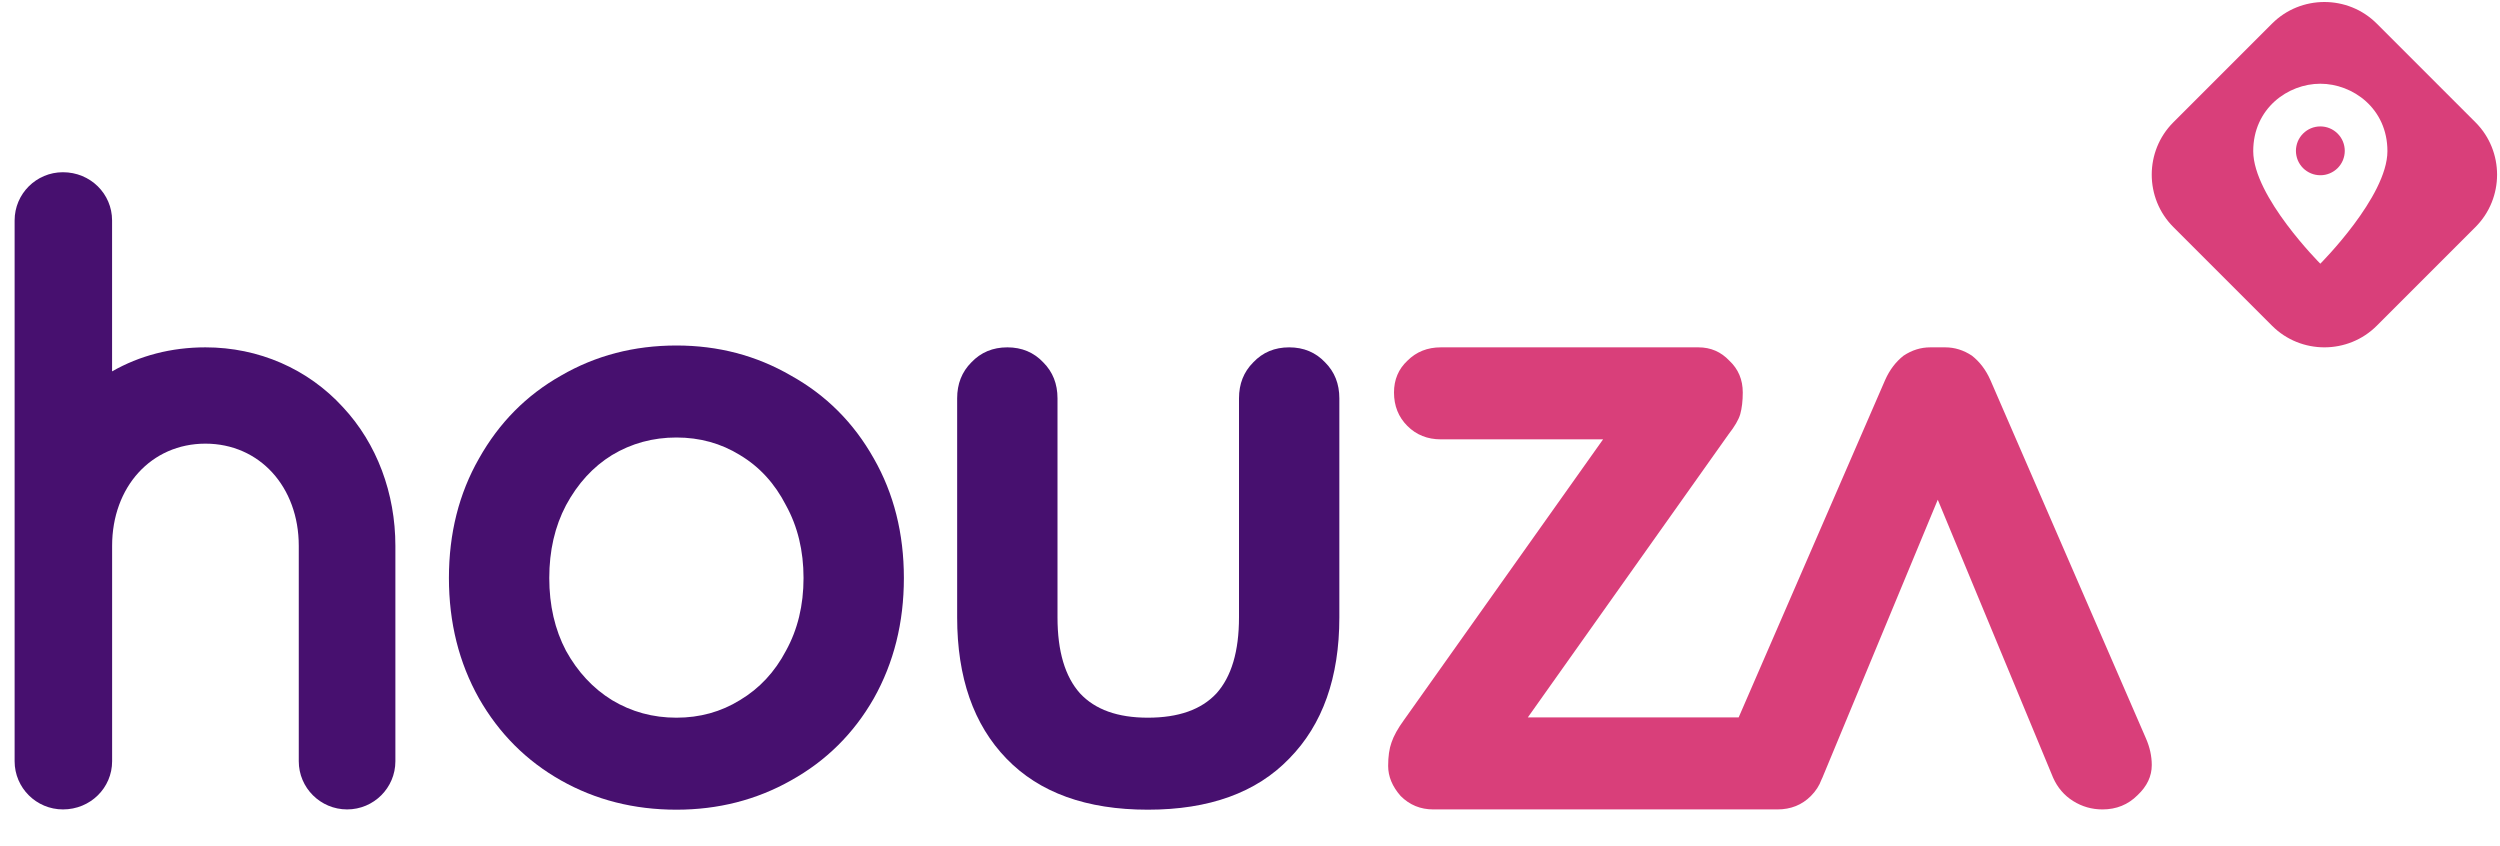
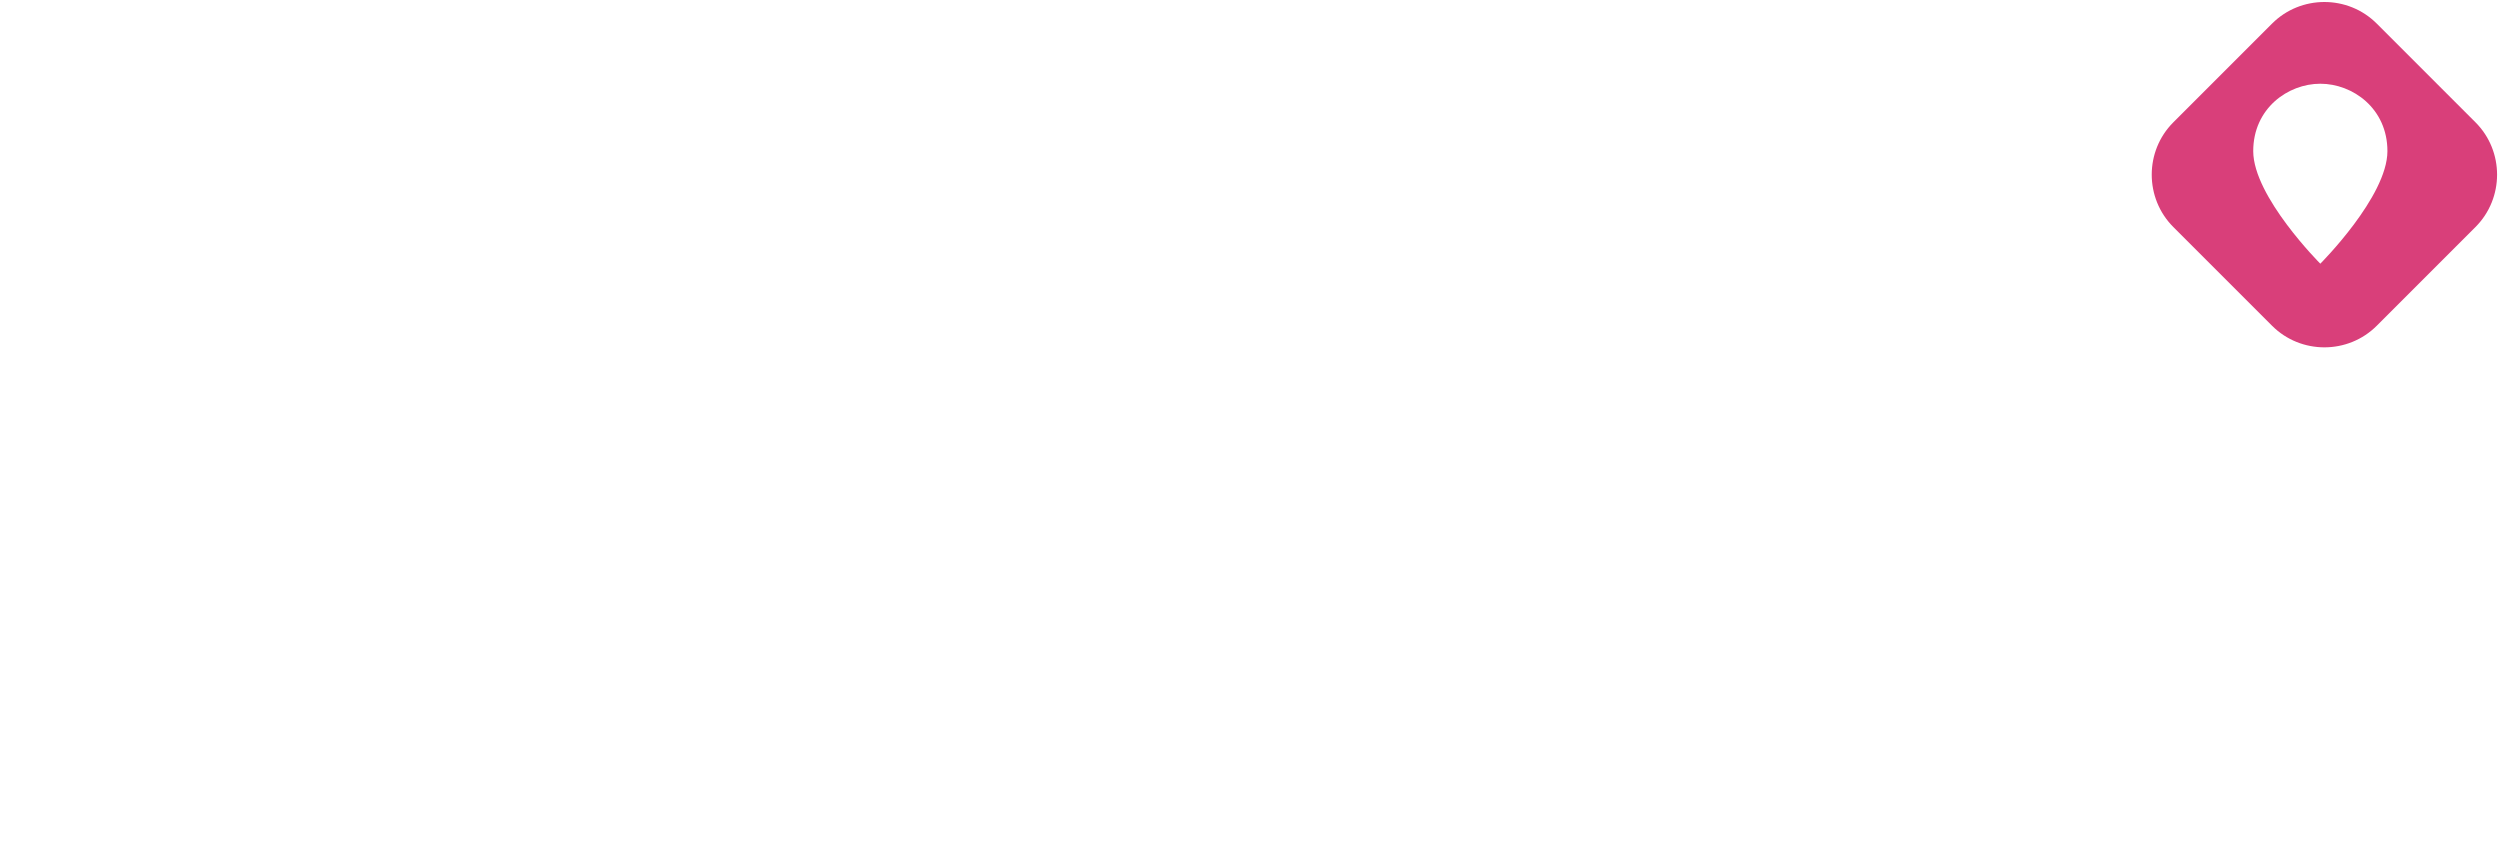
<svg xmlns="http://www.w3.org/2000/svg" width="65" height="22" viewBox="0 0 65 22" fill="none">
-   <path fill-rule="evenodd" clip-rule="evenodd" d="M10.28 19.793V14.192C10.28 12.831 9.803 11.535 8.915 10.585C8.006 9.591 6.727 9.031 5.341 9.031C4.453 9.031 3.631 9.246 2.914 9.656V5.731C2.914 5.039 2.351 4.478 1.636 4.478C0.944 4.478 0.38 5.038 0.38 5.731V19.793C0.38 20.484 0.944 21.045 1.637 21.045C2.351 21.045 2.915 20.484 2.915 19.793V14.192C2.915 12.66 3.932 11.535 5.341 11.535C6.749 11.535 7.768 12.66 7.768 14.192V19.793C7.768 20.484 8.332 21.045 9.025 21.045C9.718 21.045 10.28 20.484 10.28 19.793V19.793Z" fill="#47106F" />
-   <path fill-rule="evenodd" clip-rule="evenodd" d="M23.501 15.028C23.501 16.188 23.24 17.232 22.718 18.16C22.196 19.073 21.479 19.783 20.566 20.291C19.667 20.798 18.674 21.052 17.587 21.052C16.485 21.052 15.485 20.798 14.586 20.291C13.687 19.783 12.977 19.073 12.455 18.16C11.933 17.232 11.672 16.188 11.672 15.028C11.672 13.869 11.933 12.832 12.455 11.919C12.977 10.991 13.687 10.274 14.586 9.766C15.485 9.244 16.485 8.983 17.587 8.983C18.674 8.983 19.667 9.244 20.566 9.766C21.479 10.274 22.196 10.991 22.718 11.919C23.24 12.832 23.501 13.869 23.501 15.028V15.028ZM20.892 15.028C20.892 14.318 20.739 13.688 20.435 13.137C20.145 12.571 19.747 12.136 19.239 11.832C18.746 11.527 18.195 11.375 17.587 11.375C16.977 11.375 16.419 11.527 15.912 11.832C15.419 12.136 15.021 12.571 14.716 13.137C14.426 13.688 14.281 14.318 14.281 15.028C14.281 15.739 14.426 16.369 14.716 16.92C15.021 17.471 15.419 17.899 15.912 18.203C16.419 18.508 16.977 18.66 17.587 18.66C18.195 18.66 18.746 18.508 19.239 18.203C19.747 17.899 20.145 17.471 20.435 16.92C20.739 16.369 20.892 15.739 20.892 15.028V15.028Z" fill="#47106F" />
-   <path fill-rule="evenodd" clip-rule="evenodd" d="M33.518 9.031C33.895 9.031 34.207 9.161 34.453 9.422C34.7 9.669 34.823 9.98 34.823 10.357V16.05C34.823 17.616 34.388 18.841 33.518 19.725C32.663 20.61 31.438 21.052 29.844 21.052C28.249 21.052 27.024 20.61 26.169 19.725C25.313 18.841 24.886 17.616 24.886 16.05V10.357C24.886 9.98 25.009 9.669 25.255 9.422C25.502 9.161 25.814 9.031 26.191 9.031C26.567 9.031 26.879 9.161 27.125 9.422C27.372 9.669 27.495 9.98 27.495 10.357V16.05C27.495 16.935 27.691 17.594 28.082 18.029C28.474 18.45 29.061 18.66 29.844 18.66C30.641 18.66 31.235 18.45 31.627 18.029C32.018 17.594 32.214 16.935 32.214 16.05V10.357C32.214 9.98 32.337 9.669 32.584 9.422C32.83 9.161 33.142 9.031 33.518 9.031Z" fill="#47106F" />
-   <path fill-rule="evenodd" clip-rule="evenodd" d="M45.205 18.653L49.014 9.879C49.13 9.618 49.289 9.408 49.492 9.248C49.71 9.103 49.941 9.031 50.188 9.031H50.575C50.821 9.031 51.053 9.103 51.271 9.248C51.474 9.408 51.633 9.618 51.749 9.879L55.794 19.197C55.895 19.428 55.946 19.66 55.946 19.892C55.946 20.182 55.823 20.443 55.576 20.675C55.33 20.922 55.025 21.045 54.663 21.045C54.388 21.045 54.134 20.972 53.902 20.827C53.67 20.682 53.496 20.479 53.38 20.218L50.382 12.993L47.383 20.218C47.375 20.236 47.367 20.253 47.359 20.269C47.302 20.427 47.209 20.57 47.082 20.697C46.85 20.929 46.56 21.045 46.212 21.045H37.266C36.932 21.045 36.65 20.929 36.418 20.697C36.2 20.45 36.092 20.189 36.092 19.914C36.092 19.668 36.121 19.465 36.179 19.305C36.237 19.131 36.346 18.936 36.505 18.718L41.68 11.423H37.462C37.114 11.423 36.824 11.307 36.592 11.075C36.36 10.843 36.244 10.553 36.244 10.205C36.244 9.872 36.36 9.596 36.592 9.379C36.824 9.147 37.114 9.031 37.462 9.031H44.159C44.478 9.031 44.746 9.147 44.964 9.379C45.196 9.596 45.312 9.871 45.312 10.205C45.312 10.422 45.29 10.611 45.246 10.77C45.203 10.915 45.101 11.089 44.942 11.292L39.723 18.653H45.205ZM59.694 3.922C59.694 3.839 59.711 3.756 59.742 3.679C59.774 3.602 59.821 3.532 59.88 3.473C59.939 3.414 60.009 3.367 60.086 3.335C60.163 3.303 60.245 3.287 60.329 3.287C60.412 3.287 60.495 3.303 60.572 3.335C60.649 3.367 60.719 3.414 60.778 3.473C60.837 3.532 60.884 3.602 60.916 3.679C60.947 3.756 60.964 3.839 60.964 3.922C60.964 4.005 60.947 4.088 60.916 4.165C60.884 4.242 60.837 4.312 60.778 4.371C60.719 4.43 60.649 4.476 60.572 4.508C60.495 4.54 60.412 4.557 60.329 4.556C60.245 4.556 60.163 4.54 60.086 4.508C60.009 4.476 59.939 4.43 59.88 4.371C59.821 4.312 59.774 4.242 59.742 4.165C59.711 4.088 59.694 4.005 59.694 3.922V3.922Z" fill="#D93F7A" />
  <path fill-rule="evenodd" clip-rule="evenodd" d="M61.795 0.613L64.363 3.181C65.111 3.929 65.111 5.153 64.363 5.902L61.795 8.47C61.047 9.218 59.822 9.218 59.074 8.47L56.506 5.902C55.758 5.153 55.758 3.929 56.506 3.181L59.074 0.613C59.822 -0.135 61.047 -0.135 61.795 0.613V0.613ZM58.584 3.929C58.584 5.112 60.328 6.856 60.328 6.856C60.328 6.856 62.073 5.112 62.073 3.929C62.073 2.82 61.172 2.177 60.328 2.177C59.485 2.177 58.584 2.82 58.584 3.929Z" fill="#D93F7A" />
</svg>